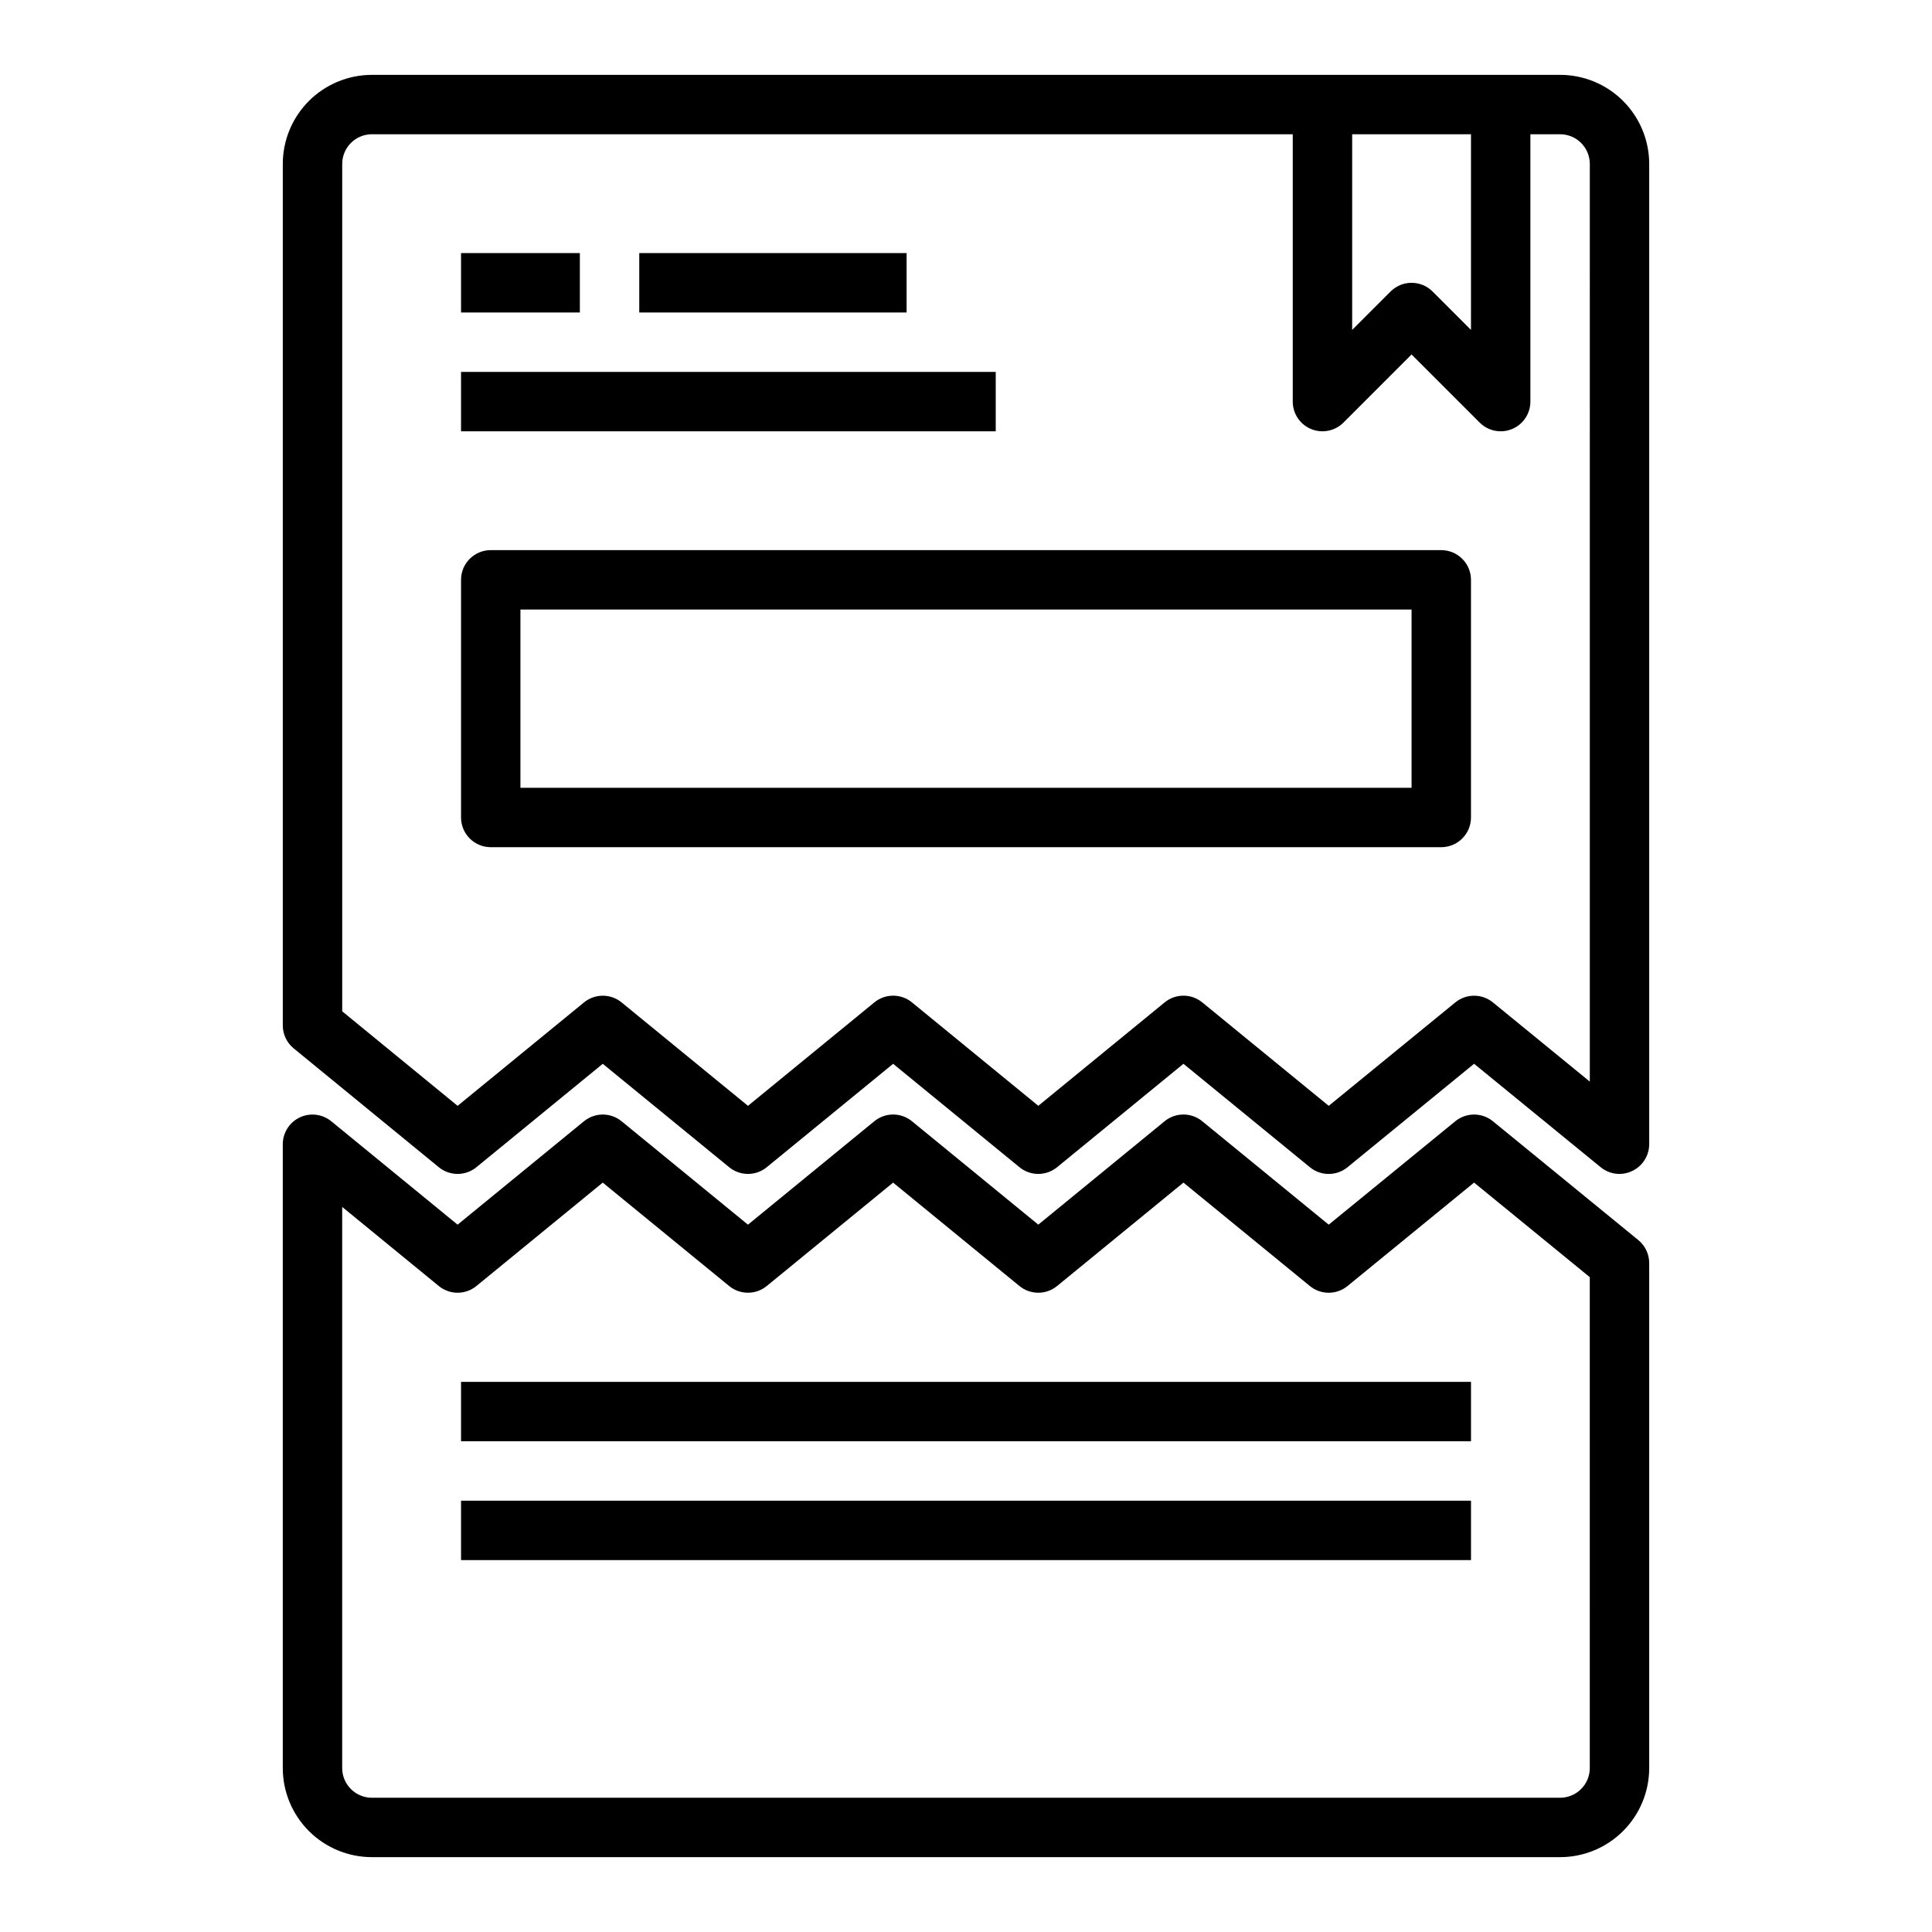
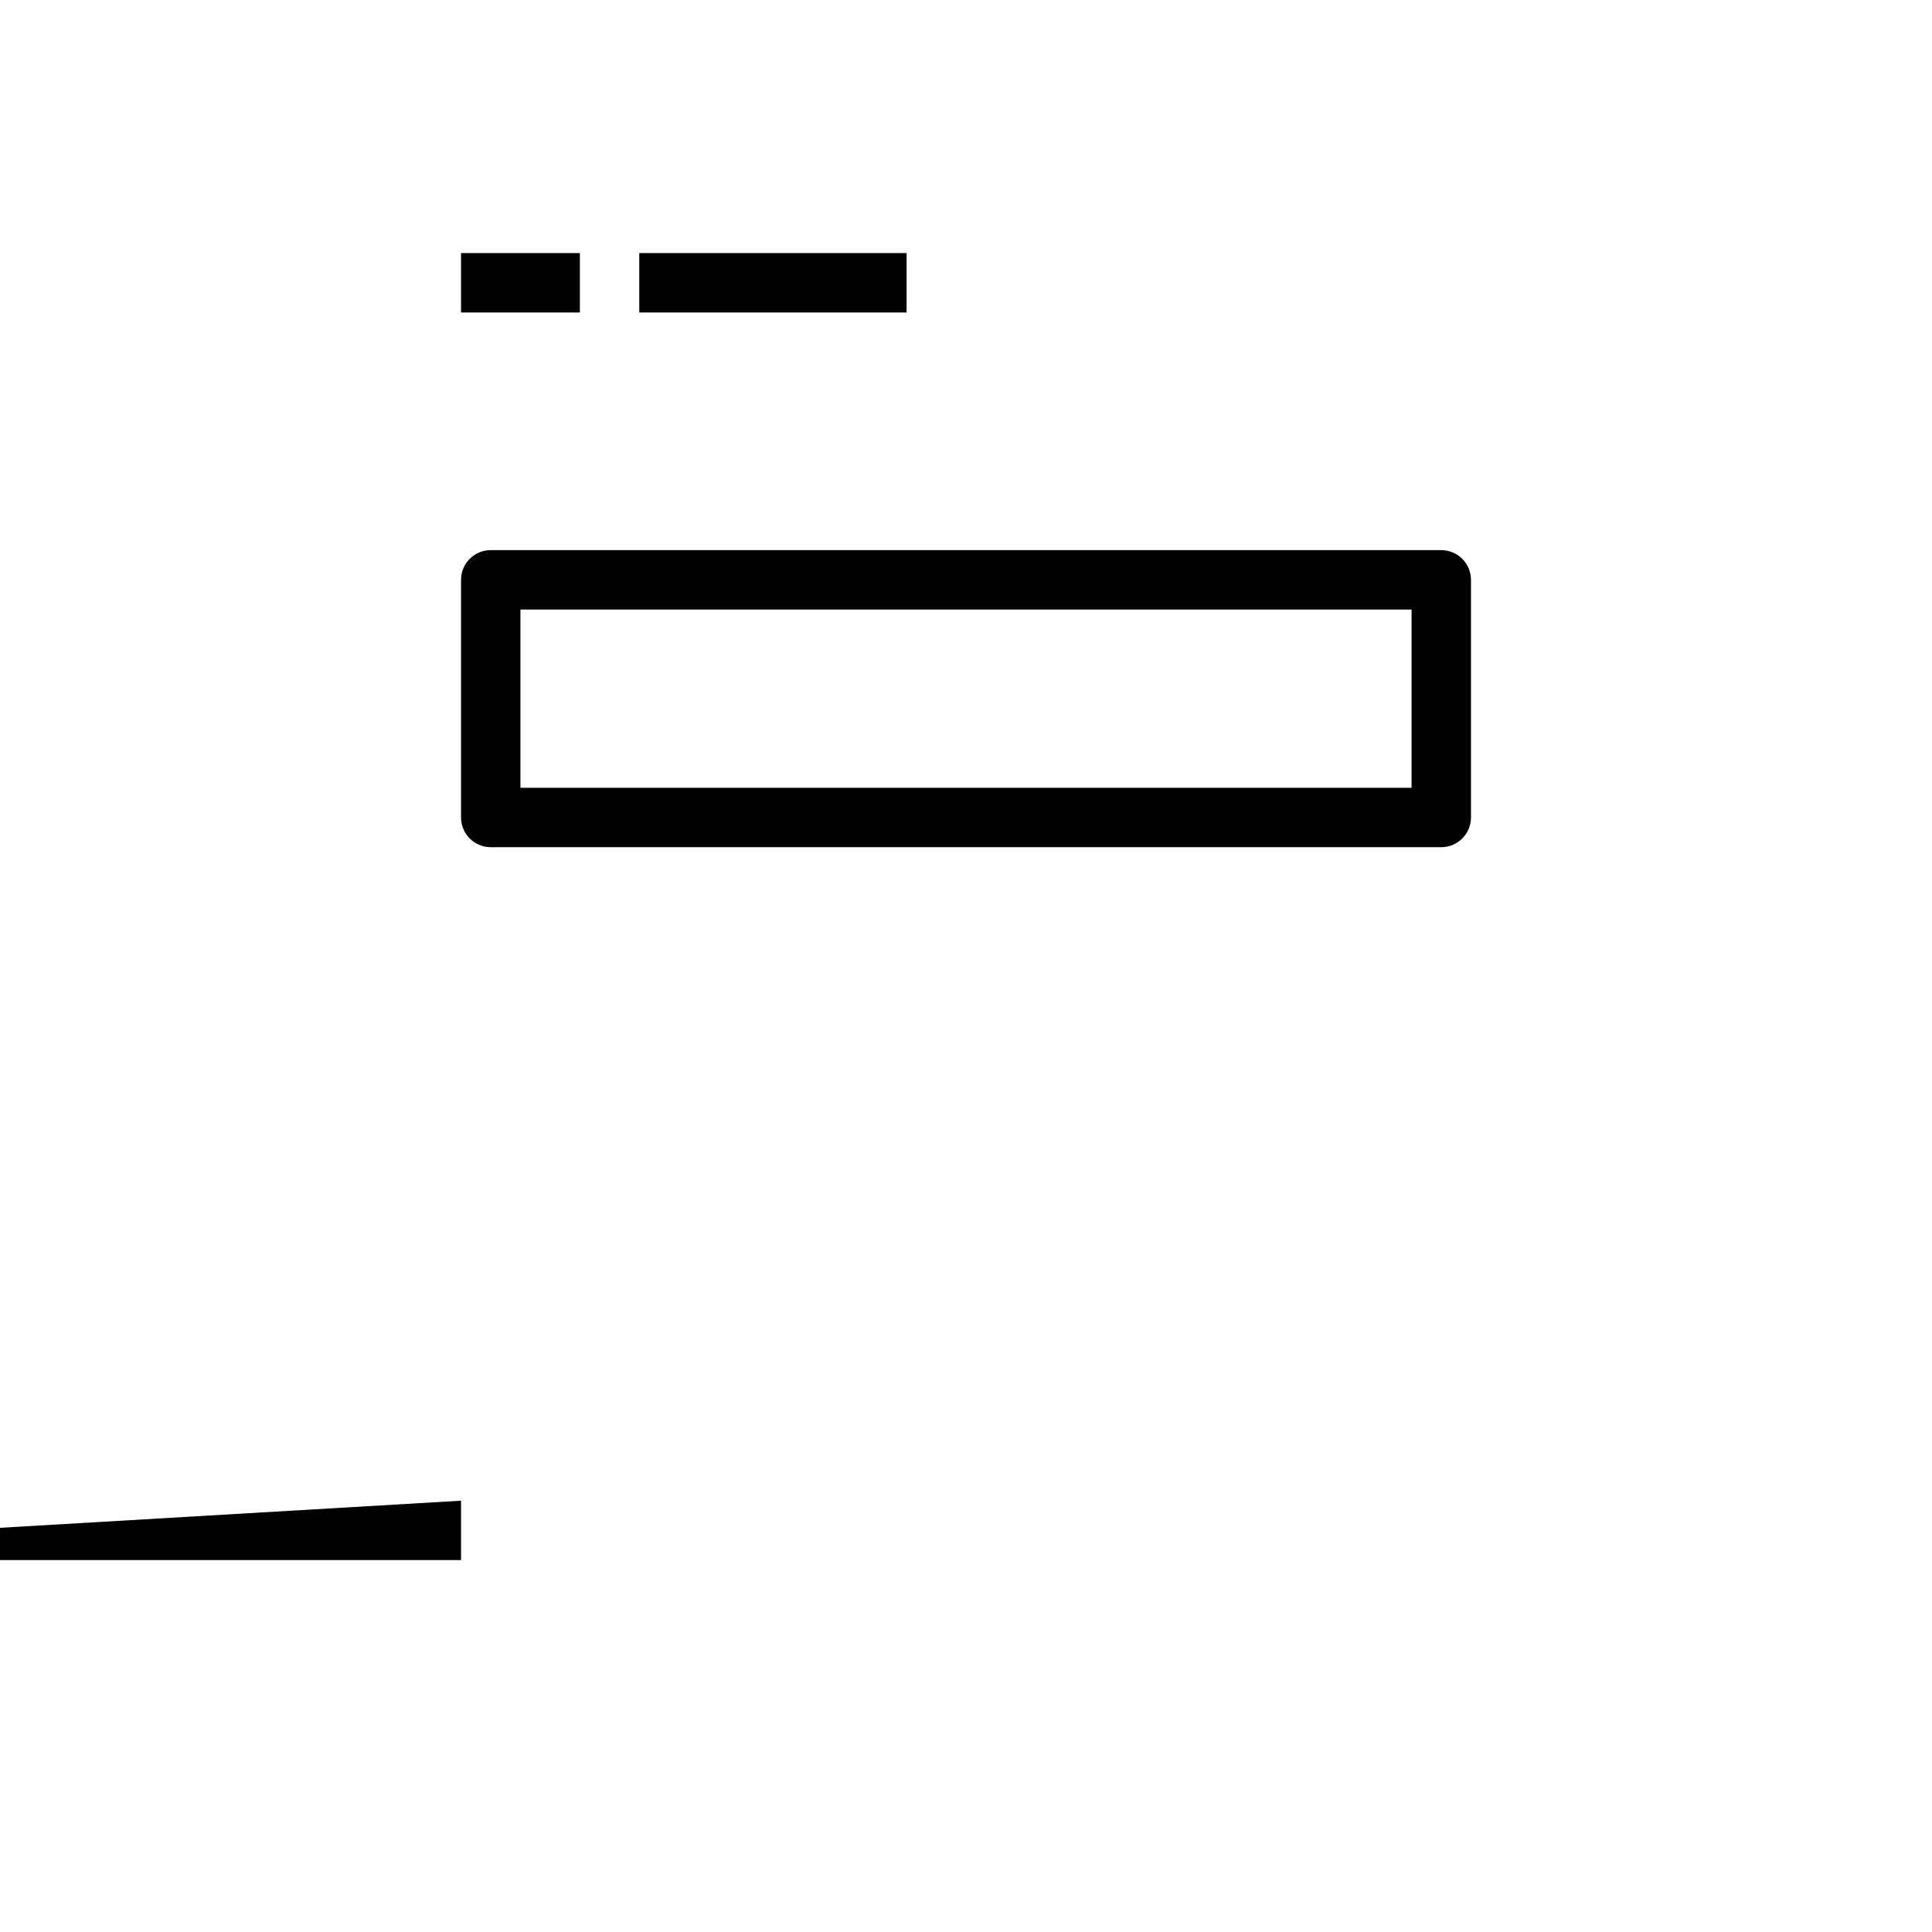
<svg xmlns="http://www.w3.org/2000/svg" fill="#000000" width="800px" height="800px" version="1.1" viewBox="144 144 512 512">
  <g>
-     <path d="m539.63 441.14c-2.898-2.363-7.062-2.363-9.957 0l-33.551 27.41-33.512-27.41c-2.902-2.375-7.074-2.375-9.973 0l-33.48 27.402-33.48-27.402c-2.902-2.375-7.074-2.375-9.973 0l-33.488 27.41-33.488-27.402c-2.902-2.375-7.074-2.375-9.973 0l-33.488 27.402-33.473-27.402c-2.352-1.922-5.606-2.32-8.352-1.02-2.746 1.301-4.5 4.066-4.504 7.106v165.31c0 6.262 2.488 12.27 6.918 16.699 4.43 4.43 10.434 6.918 16.699 6.918h314.88c6.266 0 12.273-2.488 16.699-6.918 4.43-4.43 6.918-10.438 6.918-16.699v-133.82c0-2.363-1.059-4.598-2.887-6.094zm25.68 171.41c0 2.09-0.832 4.09-2.309 5.566-1.477 1.477-3.477 2.305-5.566 2.305h-314.88c-4.348 0-7.871-3.523-7.871-7.871v-148.7l25.602 20.957h-0.004c2.902 2.375 7.074 2.375 9.973 0l33.48-27.402 33.496 27.402c2.898 2.371 7.066 2.371 9.965 0l33.488-27.402 33.48 27.402c2.902 2.375 7.074 2.375 9.973 0l33.488-27.402 33.512 27.41c2.898 2.371 7.066 2.371 9.965 0l33.543-27.418 30.664 25.062z" />
-     <path d="m557.44 163.84h-314.88c-6.266 0-12.27 2.488-16.699 6.918-4.43 4.43-6.918 10.438-6.918 16.699v228.29c-0.004 2.359 1.059 4.598 2.891 6.086l38.453 31.488c2.902 2.375 7.074 2.375 9.973 0l33.48-27.402 33.496 27.402c2.898 2.371 7.066 2.371 9.965 0l33.488-27.402 33.48 27.402c2.902 2.375 7.074 2.375 9.973 0l33.488-27.402 33.512 27.41c2.898 2.371 7.066 2.371 9.965 0l33.543-27.418 33.551 27.418c1.406 1.148 3.168 1.777 4.984 1.777 1.172-0.004 2.324-0.273 3.375-0.785 2.738-1.301 4.488-4.055 4.496-7.086v-259.78c0-6.262-2.488-12.27-6.918-16.699-4.426-4.43-10.434-6.918-16.699-6.918zm-23.613 15.746v51.844l-10.18-10.176c-3.074-3.074-8.059-3.074-11.133 0l-10.176 10.176v-51.844zm31.488 251.05-25.68-20.988c-2.898-2.363-7.062-2.363-9.957 0l-33.551 27.41-33.512-27.41c-2.902-2.375-7.074-2.375-9.973 0l-33.48 27.402-33.48-27.402c-2.902-2.375-7.074-2.375-9.973 0l-33.488 27.41-33.488-27.402c-2.902-2.375-7.074-2.375-9.973 0l-33.488 27.402-30.582-25.047v-224.56c0-4.348 3.523-7.871 7.871-7.871h244.03v70.848c0 3.184 1.918 6.055 4.859 7.273 2.941 1.215 6.328 0.543 8.578-1.707l18.051-18.051 18.051 18.051c1.477 1.477 3.477 2.305 5.566 2.305 1.035 0.004 2.059-0.199 3.016-0.598 2.941-1.219 4.856-4.09 4.856-7.273v-70.848h7.871c2.09 0 4.09 0.828 5.566 2.305 1.477 1.477 2.309 3.481 2.309 5.566z" />
    <path d="m266.18 211.07h31.488v15.742h-31.488z" />
    <path d="m313.41 211.07h70.848v15.742h-70.848z" />
-     <path d="m266.18 242.56h141.7v15.742h-141.7z" />
    <path d="m525.95 289.79h-251.9c-4.348 0-7.871 3.527-7.871 7.875v62.977-0.004c0 2.09 0.828 4.09 2.305 5.566 1.477 1.477 3.477 2.309 5.566 2.309h251.9c2.09 0 4.09-0.832 5.566-2.309s2.309-3.477 2.309-5.566v-62.973c0-2.09-0.832-4.094-2.309-5.566-1.477-1.477-3.477-2.309-5.566-2.309zm-7.871 62.977h-236.16v-47.23h236.16z" />
-     <path d="m266.18 510.21h267.65v15.742h-267.65z" />
-     <path d="m266.18 541.7h267.65v15.742h-267.65z" />
+     <path d="m266.18 541.7v15.742h-267.65z" />
  </g>
</svg>